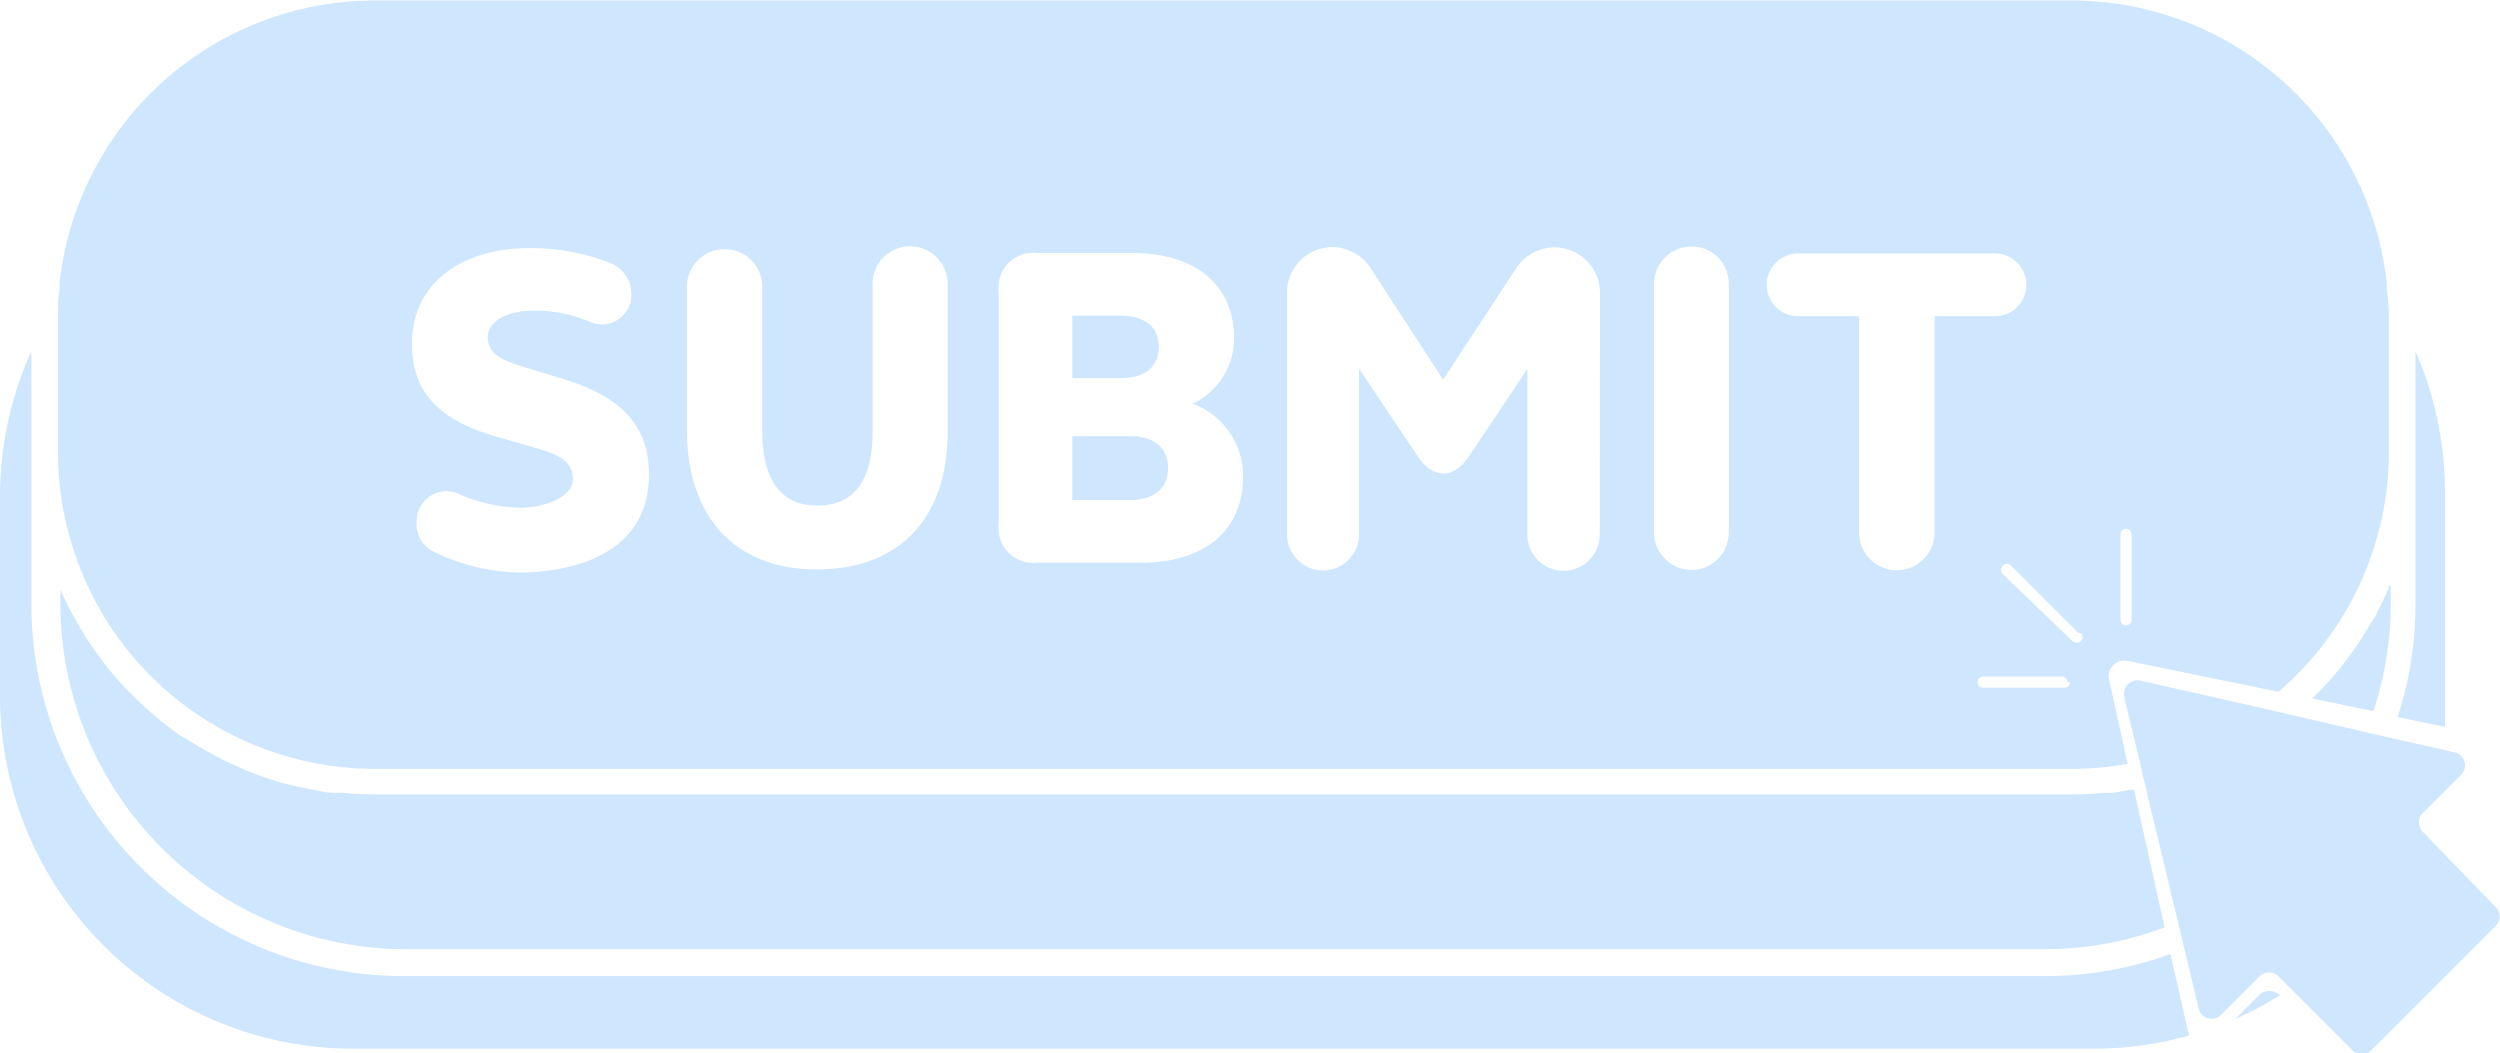
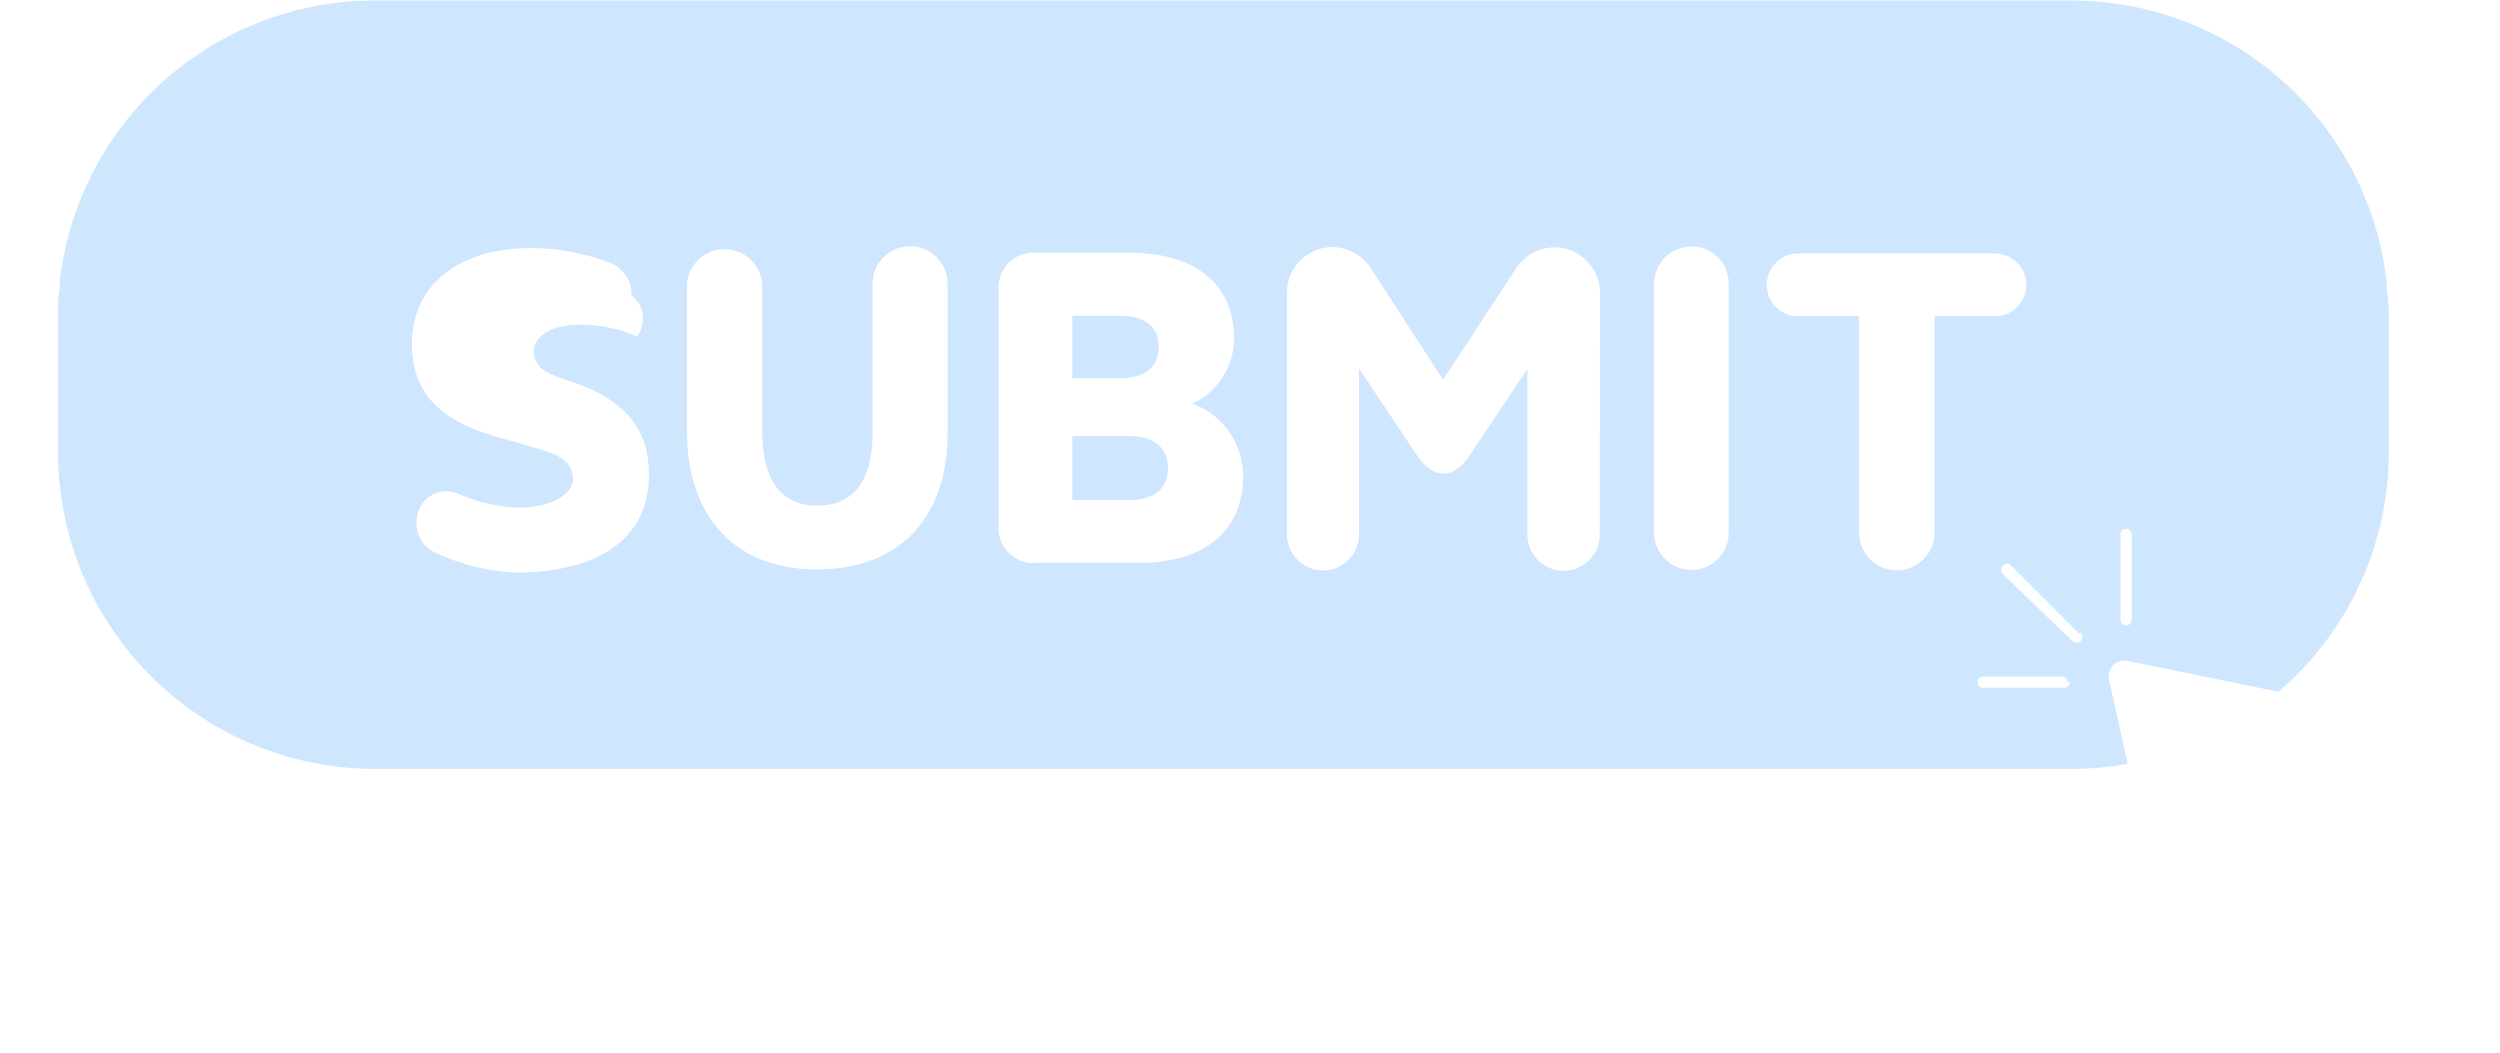
<svg xmlns="http://www.w3.org/2000/svg" fill="#cfe6ff" height="39.6" preserveAspectRatio="xMidYMid meet" version="1" viewBox="4.0 34.9 94.0 39.6" width="94" zoomAndPan="magnify">
  <g data-name="DOWN TEXT + CURSOR" id="change1_2">
-     <path d="M94.82,48.1v9.51a13.6,13.6,0,0,1-.67,4.25l1.78.37c0-.38,0-.76,0-1.15V53.53A13.24,13.24,0,0,0,94.82,48.1Zm-5.9,24.24-.87.87a12.82,12.82,0,0,0,1.68-.89A.57.57,0,0,0,88.92,72.34Zm-2.63,1.43-.68-3a13.77,13.77,0,0,1-4.74.83H19.13A14,14,0,0,1,5.18,57.61V48.1A13.24,13.24,0,0,0,4,53.53v7.55A13.27,13.27,0,0,0,17.28,74.33H82.72a12.87,12.87,0,0,0,3.59-.5S86.3,73.79,86.29,73.77Zm7.52-16.86,0,.11c-.13.31-.28.61-.44.91,0,.1-.11.2-.17.3s-.28.48-.43.71-.11.18-.18.27c-.21.3-.43.6-.66.89l-.06.06a10.13,10.13,0,0,1-.7.77,2.61,2.61,0,0,1-.24.23h0l2.31.48a12.85,12.85,0,0,0,.65-4v-.7Zm-9.57,7.68c-.26,0-.53.09-.79.12l-.35,0a11.71,11.71,0,0,1-1.19.06H18.09a11.71,11.71,0,0,1-1.19-.06l-.35,0c-.28,0-.57-.08-.85-.13l-.34-.07a10.65,10.65,0,0,1-1.08-.27h0c-.36-.12-.72-.25-1.07-.39l-.3-.14q-.39-.16-.75-.36l-.3-.16a10.47,10.47,0,0,1-.91-.55l-.05,0c-.31-.21-.61-.44-.9-.67l-.24-.21a8.09,8.09,0,0,1-.61-.56,2.61,2.61,0,0,1-.24-.23,10.13,10.13,0,0,1-.7-.77l-.06-.06c-.23-.29-.45-.59-.66-.89-.07-.09-.12-.18-.18-.27s-.3-.47-.43-.71-.12-.2-.17-.3c-.16-.3-.31-.6-.44-.91l0-.11v.7a13,13,0,0,0,13,12.94H80.87a12.81,12.81,0,0,0,4.52-.82Zm13.59,5.13-4.67,4.67a.5.5,0,0,1-.71,0l-2.78-2.78a.51.51,0,0,0-.71,0l-1.45,1.45a.5.5,0,0,1-.84-.24l-.55-2.3-.24-1-1.2-5-.23-1-.58-2.42a.51.51,0,0,1,.6-.61l4.43,1,1.25.29,2.72.63,1,.23,2,.45.43.1a.5.5,0,0,1,.24.84l-1.44,1.44a.49.49,0,0,0-.07.61.23.23,0,0,0,.07.1L97.83,69A.5.5,0,0,1,97.83,69.72Z" />
-   </g>
+     </g>
  <g id="change1_1">
-     <path d="M46.12,49.12h-1.8V46.77h1.8c.92,0,1.45.42,1.45,1.17S47.06,49.12,46.12,49.12Zm47.7-2.29v5.08a11.87,11.87,0,0,1-4.15,9L84,59.75a.59.59,0,0,0-.7.7L84,63.62a11.45,11.45,0,0,1-2.12.19H18.09A11.92,11.92,0,0,1,6.18,51.91V46.83c0-.36,0-.71.06-1.06l0-.23A11.92,11.92,0,0,1,18.09,34.92H81.91A11.92,11.92,0,0,1,93.74,45.54l0,.23C93.79,46.12,93.82,46.47,93.82,46.83ZM28.4,52.74c0-1.8-1-2.91-3.19-3.58l-1.73-.53c-.65-.22-1.14-.45-1.14-1.05s.73-1,1.74-1a5.29,5.29,0,0,1,2.14.44A1.11,1.11,0,0,0,27.74,46a1.25,1.25,0,0,0-.82-1.22,8.07,8.07,0,0,0-3-.55c-2.57,0-4.43,1.32-4.43,3.59,0,1.82,1,2.85,3.08,3.47l1.8.52c.71.23,1.17.47,1.17,1.11s-1,1.07-2,1.07a6.19,6.19,0,0,1-2.39-.56,1.12,1.12,0,0,0-1.48,1,1.2,1.2,0,0,0,.75,1.27,7.88,7.88,0,0,0,3.19.73C26.37,56.36,28.4,55.26,28.4,52.74Zm11.23-7.17a1.41,1.41,0,0,0-2.82,0v5.58c0,1.85-.73,2.76-2.08,2.76s-2.07-.94-2.07-2.82V45.57a1.42,1.42,0,0,0-2.83,0v5.52c0,3.23,1.8,5.22,4.88,5.22s4.92-1.9,4.92-5.16ZM50.74,52.8a2.89,2.89,0,0,0-1.9-2.72,2.72,2.72,0,0,0,1.56-2.46c0-2-1.44-3.21-3.85-3.21H43a1.31,1.31,0,0,0-1.45,1.44v8.77A1.31,1.31,0,0,0,43,56.06h3.86C49.29,56.06,50.74,54.86,50.74,52.8Zm13.42-6.89a1.72,1.72,0,0,0-1.71-1.71A1.74,1.74,0,0,0,61,45l-2.74,4.18L55.55,45a1.76,1.76,0,0,0-1.45-.81,1.72,1.72,0,0,0-1.71,1.71V55a1.37,1.37,0,0,0,1.36,1.35A1.36,1.36,0,0,0,55.1,55V48.76L57.27,52c.6.94,1.41.94,2,0l2.16-3.23V55a1.36,1.36,0,0,0,2.72,0ZM69,45.57a1.39,1.39,0,0,0-1.4-1.4,1.41,1.41,0,0,0-1.41,1.4v9.35a1.42,1.42,0,0,0,1.41,1.41A1.4,1.4,0,0,0,69,54.92Zm7.74,1.22h2.27a1.18,1.18,0,1,0,0-2.36h-7.4a1.18,1.18,0,0,0,0,2.36h2.29v8.13a1.42,1.42,0,0,0,2.84,0Zm5,13.76a.21.21,0,0,0-.21-.21H78.57a.21.21,0,1,0,0,.42h3.05a.21.21,0,0,0,.21-.21Zm.41-1.85-2.53-2.53a.21.21,0,0,0-.31,0,.22.22,0,0,0,0,.32L81.92,59a.22.22,0,0,0,.32,0A.21.21,0,0,0,82.24,58.7ZM84.15,55a.22.22,0,0,0-.21-.22.21.21,0,0,0-.21.22v3.2a.21.21,0,0,0,.36.15.23.23,0,0,0,.06-.15ZM46.5,51.3H44.32v2.4H46.5c.9,0,1.42-.45,1.42-1.2S47.4,51.3,46.5,51.3Z" />
+     <path d="M46.12,49.12h-1.8V46.77h1.8c.92,0,1.45.42,1.45,1.17S47.06,49.12,46.12,49.12Zm47.7-2.29v5.08a11.87,11.87,0,0,1-4.15,9L84,59.75a.59.59,0,0,0-.7.7L84,63.62a11.45,11.45,0,0,1-2.12.19H18.09A11.92,11.92,0,0,1,6.18,51.91V46.83c0-.36,0-.71.06-1.06l0-.23A11.92,11.92,0,0,1,18.09,34.92H81.91A11.92,11.92,0,0,1,93.74,45.54l0,.23C93.79,46.12,93.82,46.47,93.82,46.83ZM28.4,52.74c0-1.8-1-2.91-3.19-3.58c-.65-.22-1.14-.45-1.14-1.05s.73-1,1.74-1a5.29,5.29,0,0,1,2.14.44A1.11,1.11,0,0,0,27.74,46a1.25,1.25,0,0,0-.82-1.22,8.07,8.07,0,0,0-3-.55c-2.57,0-4.43,1.32-4.43,3.59,0,1.82,1,2.85,3.08,3.47l1.8.52c.71.23,1.17.47,1.17,1.11s-1,1.07-2,1.07a6.19,6.19,0,0,1-2.39-.56,1.12,1.12,0,0,0-1.48,1,1.2,1.2,0,0,0,.75,1.27,7.88,7.88,0,0,0,3.19.73C26.37,56.36,28.4,55.26,28.4,52.74Zm11.23-7.17a1.41,1.41,0,0,0-2.82,0v5.58c0,1.85-.73,2.76-2.08,2.76s-2.07-.94-2.07-2.82V45.57a1.42,1.42,0,0,0-2.83,0v5.52c0,3.23,1.8,5.22,4.88,5.22s4.92-1.9,4.92-5.16ZM50.74,52.8a2.89,2.89,0,0,0-1.9-2.72,2.72,2.72,0,0,0,1.56-2.46c0-2-1.44-3.21-3.85-3.21H43a1.31,1.31,0,0,0-1.45,1.44v8.77A1.31,1.31,0,0,0,43,56.06h3.86C49.29,56.06,50.74,54.86,50.74,52.8Zm13.42-6.89a1.72,1.72,0,0,0-1.71-1.71A1.74,1.74,0,0,0,61,45l-2.74,4.18L55.55,45a1.76,1.76,0,0,0-1.45-.81,1.72,1.72,0,0,0-1.71,1.71V55a1.37,1.37,0,0,0,1.36,1.35A1.36,1.36,0,0,0,55.1,55V48.76L57.27,52c.6.94,1.41.94,2,0l2.16-3.23V55a1.36,1.36,0,0,0,2.72,0ZM69,45.57a1.39,1.39,0,0,0-1.4-1.4,1.41,1.41,0,0,0-1.41,1.4v9.35a1.42,1.42,0,0,0,1.41,1.41A1.4,1.4,0,0,0,69,54.92Zm7.74,1.22h2.27a1.18,1.18,0,1,0,0-2.36h-7.4a1.18,1.18,0,0,0,0,2.36h2.29v8.13a1.42,1.42,0,0,0,2.84,0Zm5,13.76a.21.21,0,0,0-.21-.21H78.57a.21.21,0,1,0,0,.42h3.05a.21.21,0,0,0,.21-.21Zm.41-1.85-2.53-2.53a.21.21,0,0,0-.31,0,.22.22,0,0,0,0,.32L81.92,59a.22.22,0,0,0,.32,0A.21.21,0,0,0,82.24,58.7ZM84.15,55a.22.22,0,0,0-.21-.22.21.21,0,0,0-.21.22v3.2a.21.21,0,0,0,.36.15.23.23,0,0,0,.06-.15ZM46.5,51.3H44.32v2.4H46.5c.9,0,1.42-.45,1.42-1.2S47.4,51.3,46.5,51.3Z" />
  </g>
</svg>